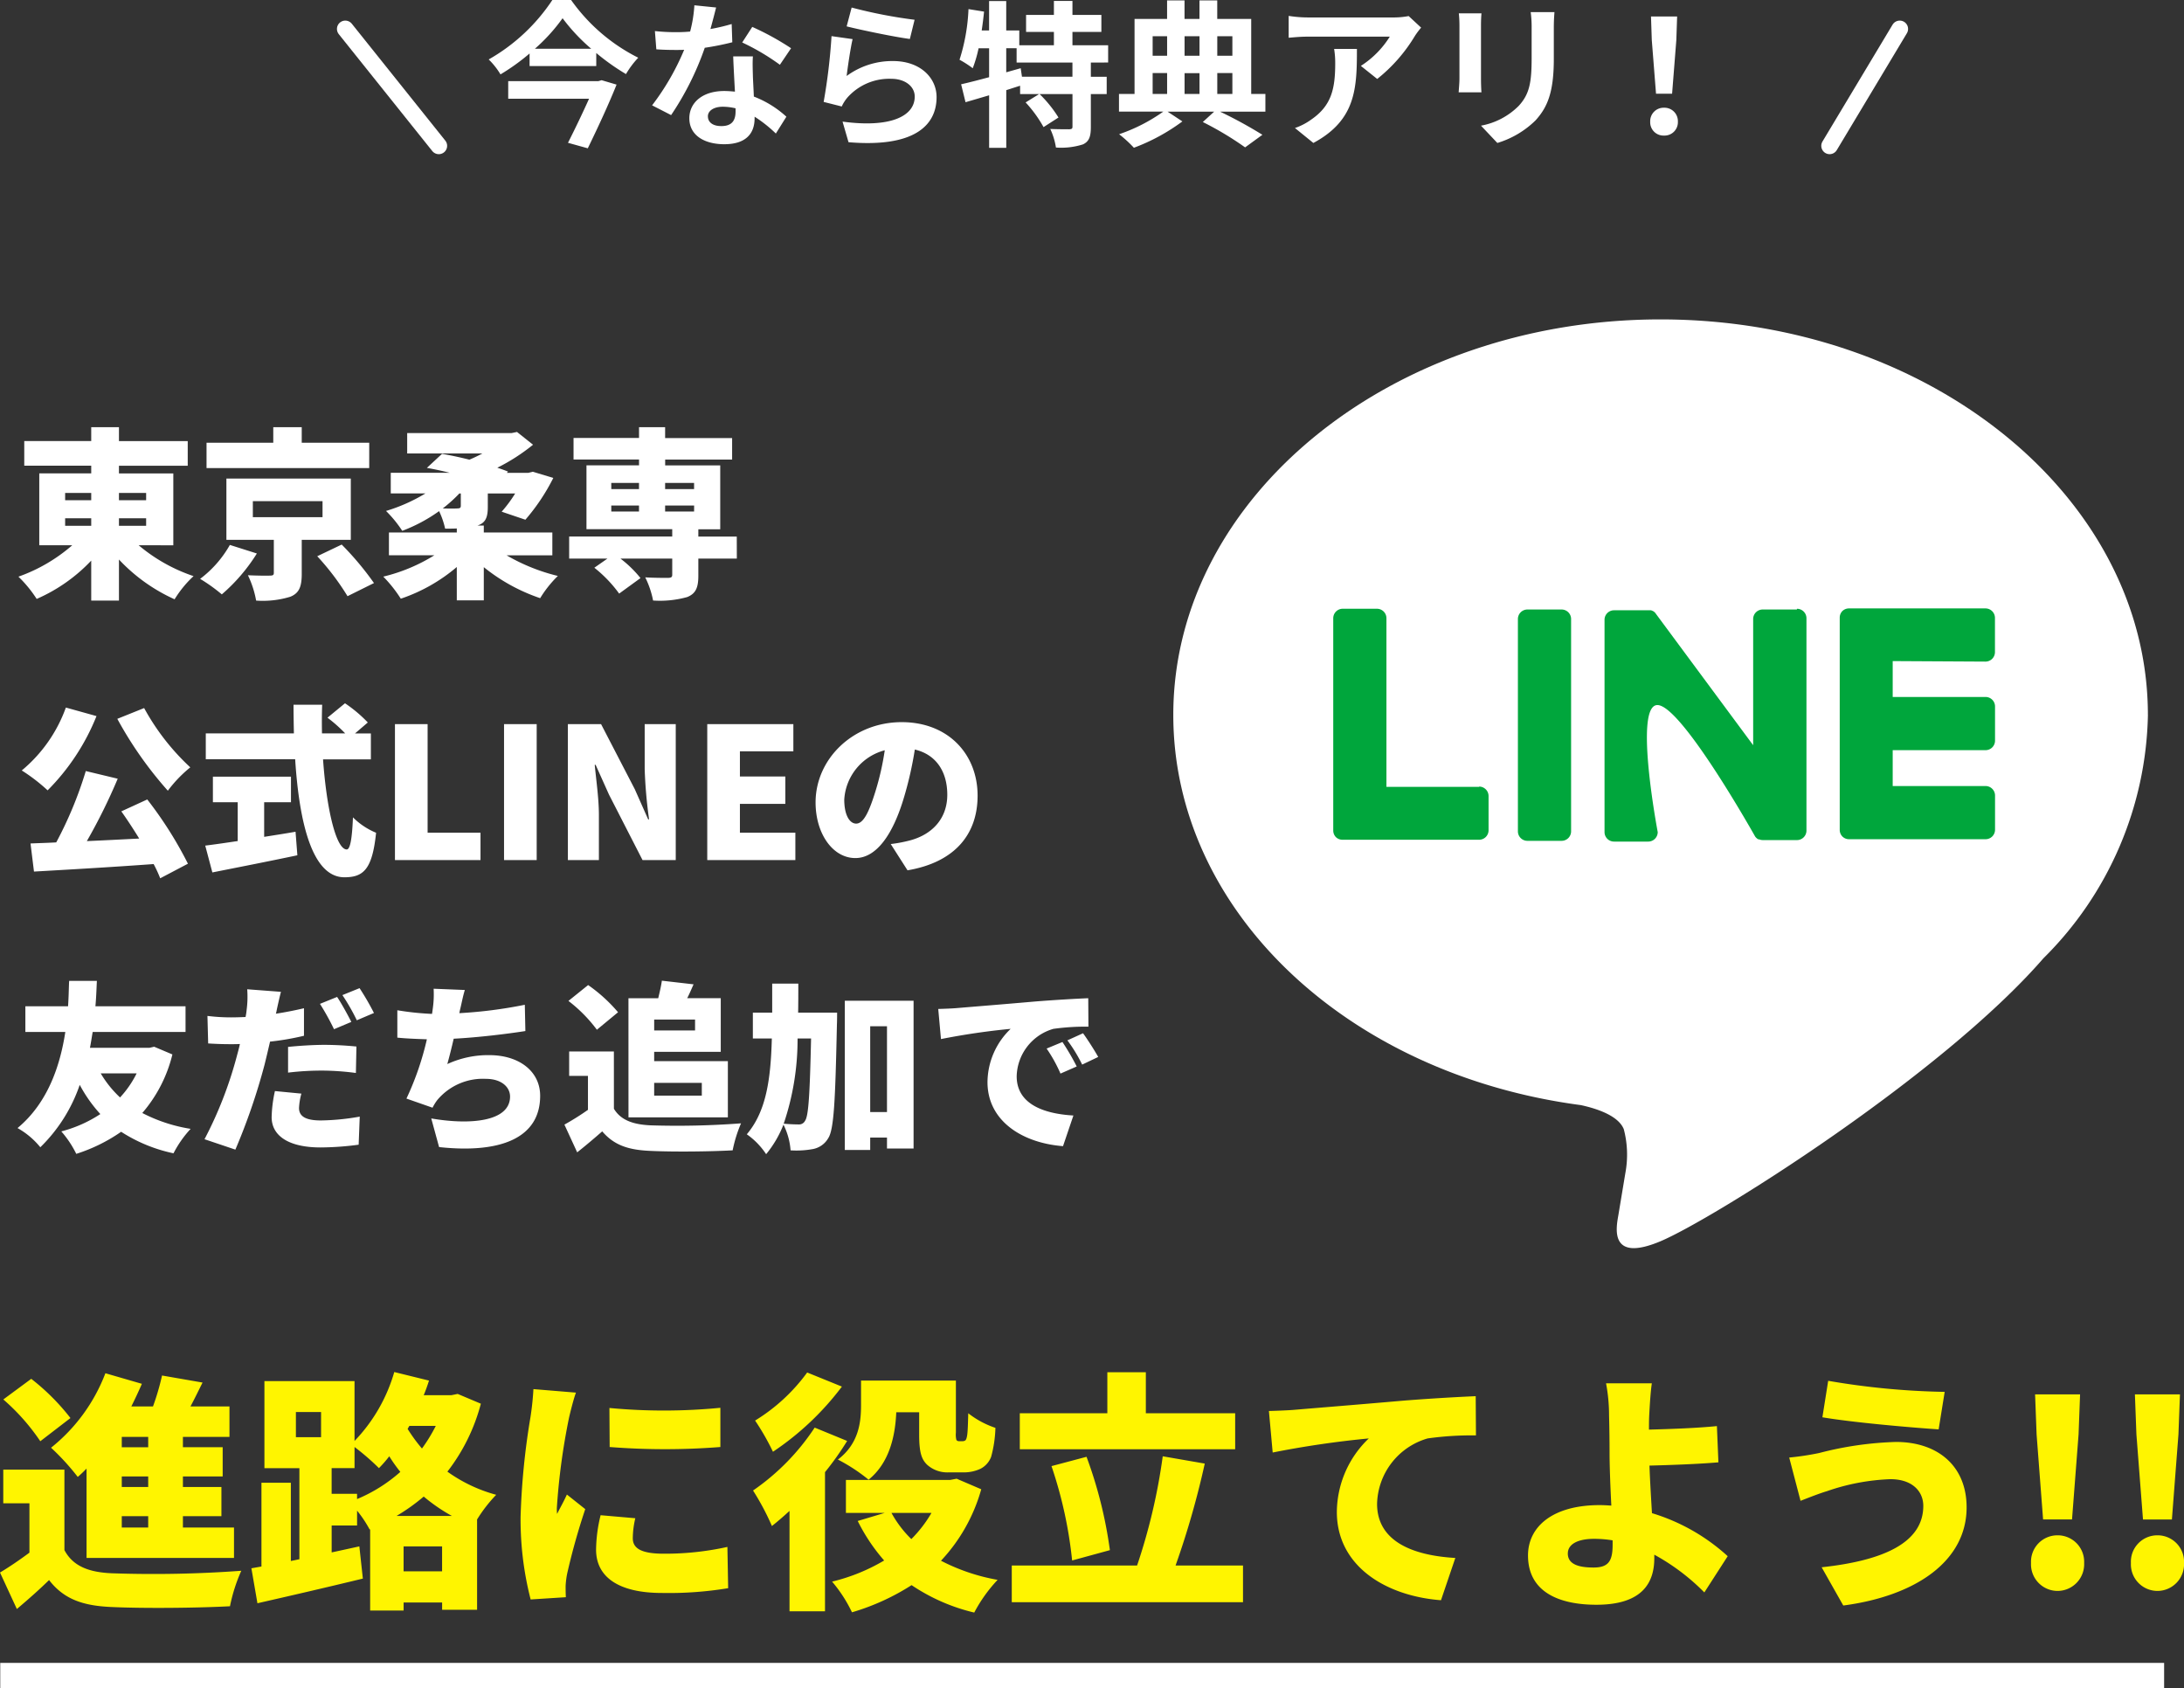
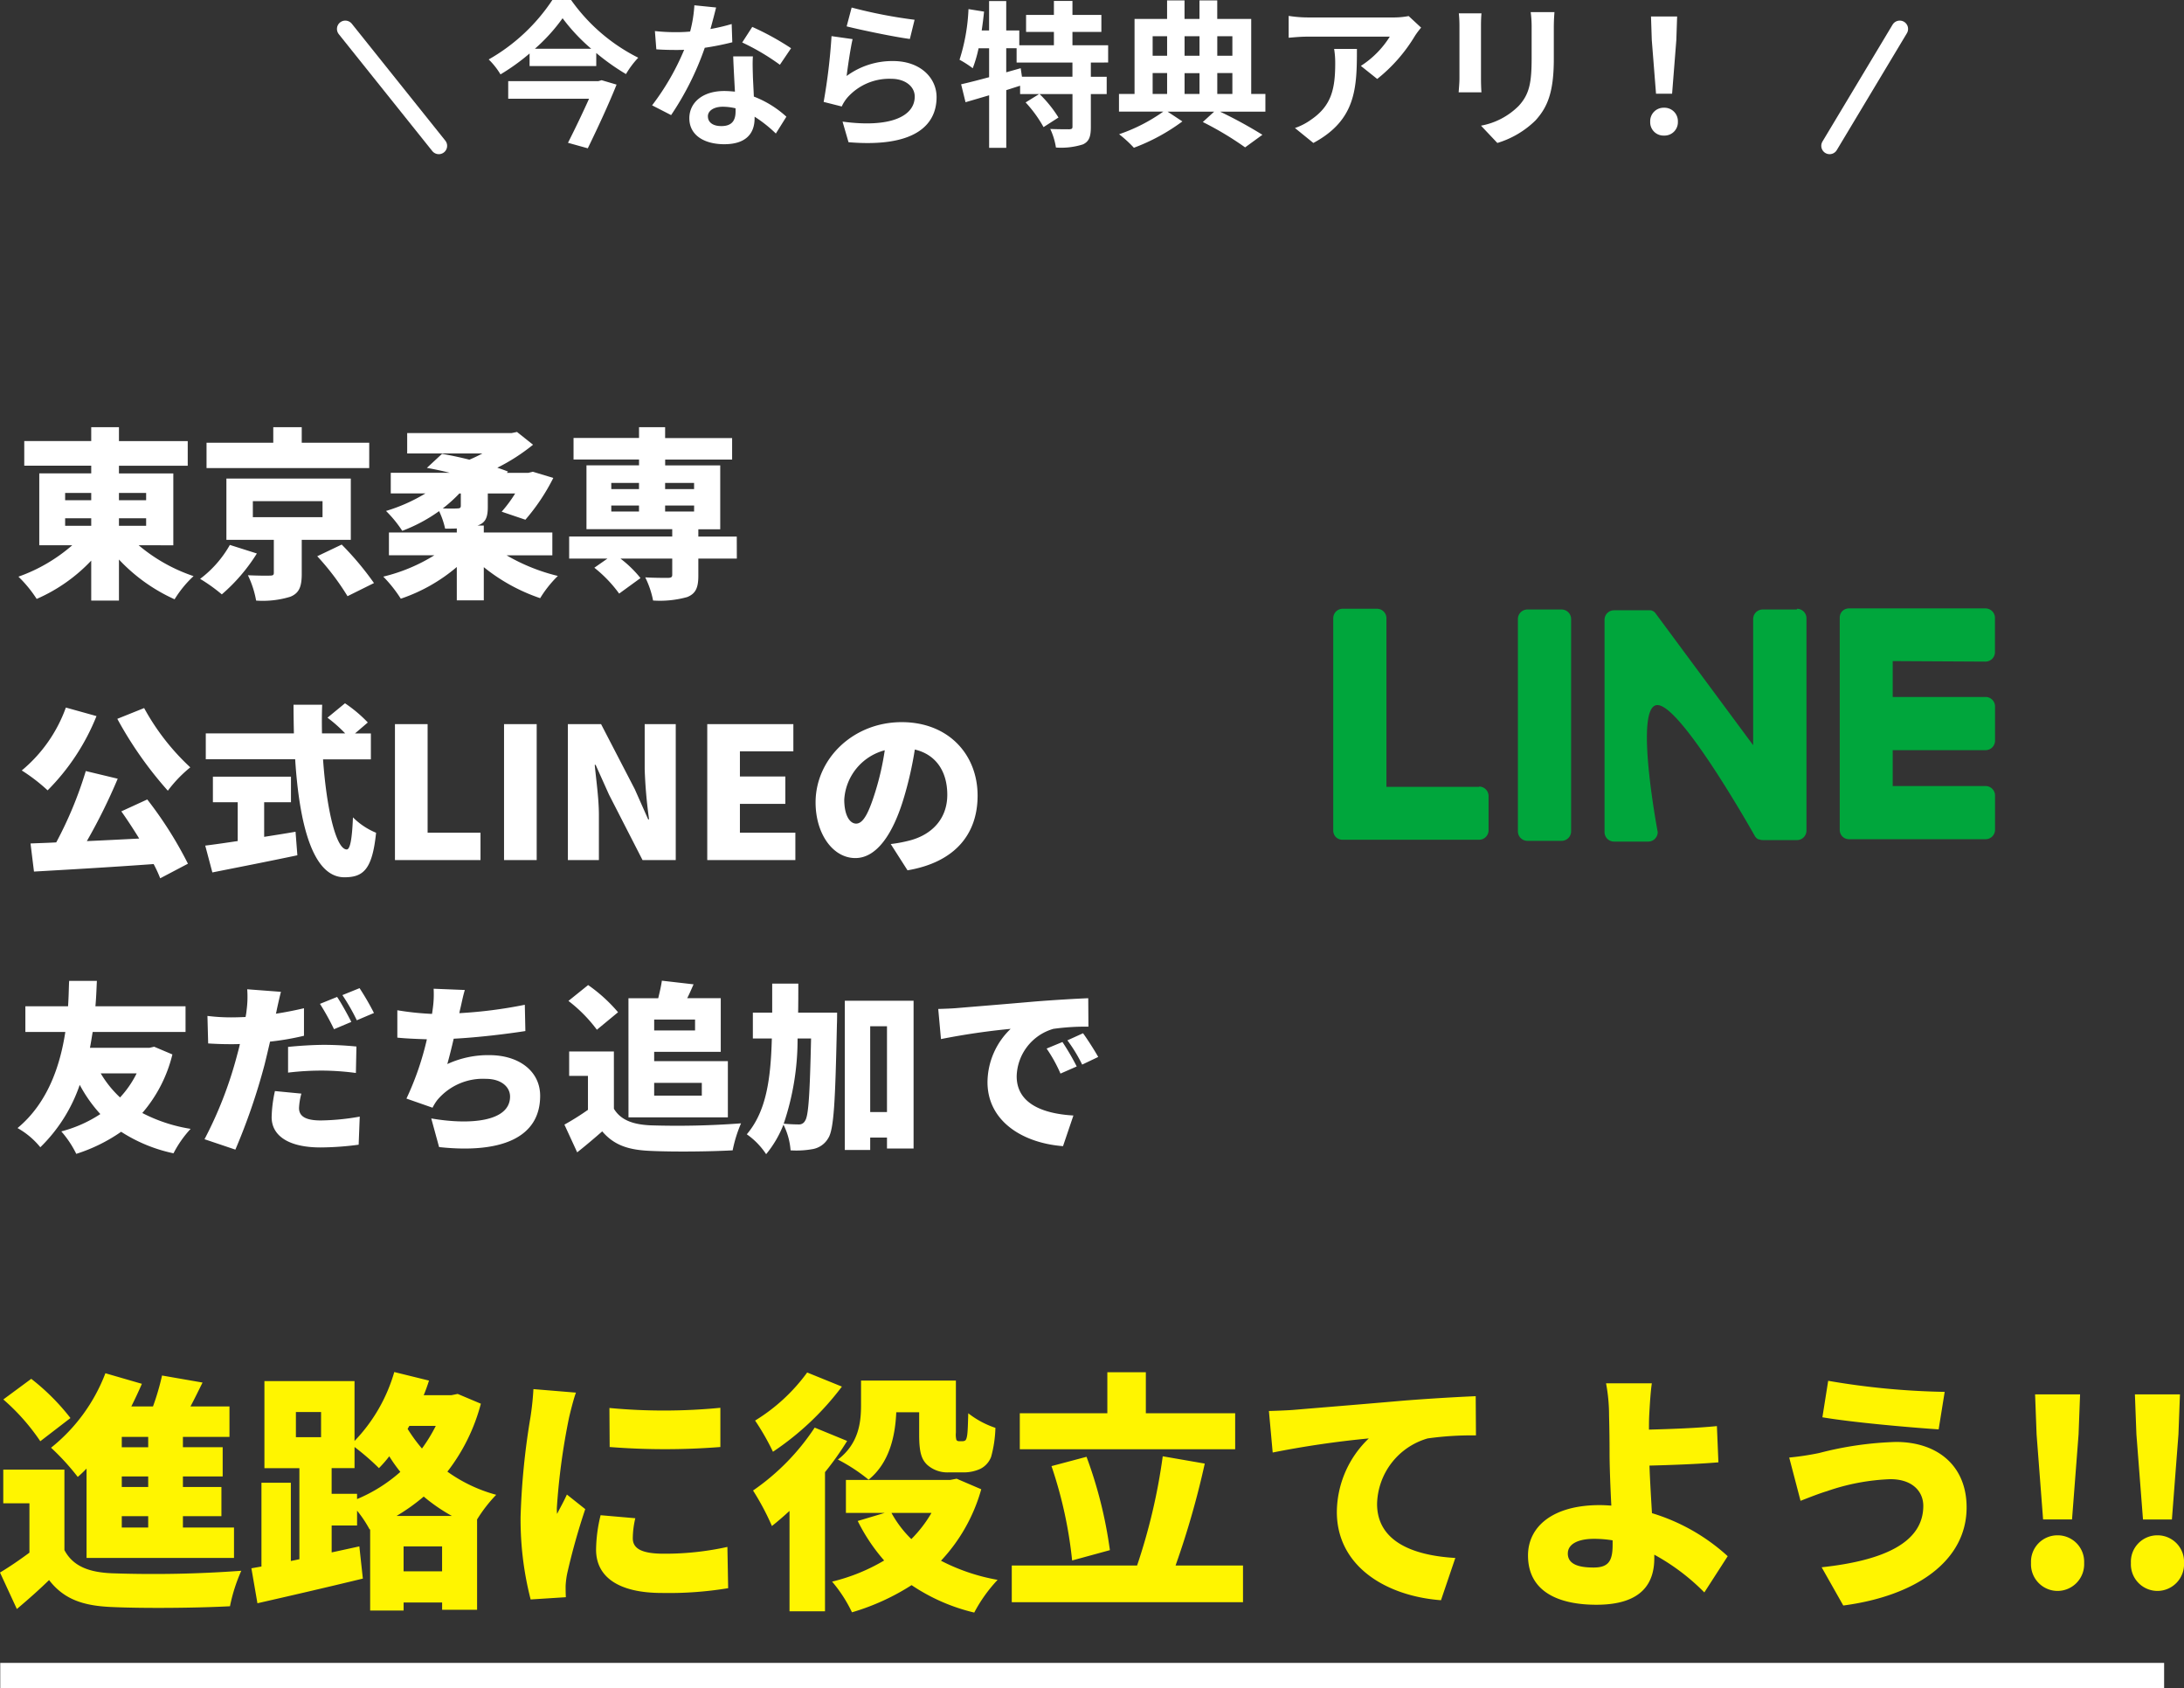
<svg xmlns="http://www.w3.org/2000/svg" width="261.79" height="202.318" viewBox="0 0 261.79 202.318">
  <rect x="0" y="0" width="261.79" height="202.318" fill="#333333" stroke="none" />
  <g id="グループ_8969" data-name="グループ 8969" transform="translate(-46.96 -225.675)">
    <path id="パス_16457" data-name="パス 16457" d="M0,0H259.377V3.016H0Z" transform="translate(46.99 424.977)" fill="#fff" />
    <g id="グループ_8964" data-name="グループ 8964" transform="translate(49.061 263.954)">
      <g id="icn_line" transform="translate(138.539 0)">
        <g id="グループ_808" data-name="グループ 808" transform="translate(0)">
-           <path id="パス_202" data-name="パス 202" d="M541.777,2697.212c0-26.139-26.2-47.4-58.413-47.4s-58.409,21.263-58.409,47.4c0,23.431,20.778,43.058,48.851,46.769,1.9.411,4.49,1.256,5.146,2.879a12.011,12.011,0,0,1,.188,5.281l-.831,5c-.254,1.475-1.173,5.777,5.059,3.152s33.64-19.807,45.893-33.916h0a42.171,42.171,0,0,0,12.52-29.164" transform="translate(-424.955 -2649.81)" fill="#fff" />
          <g id="グループ_807" data-name="グループ 807" transform="translate(19.176 34.646)">
            <g id="グループ_806" data-name="グループ 806" transform="translate(0 0)">
              <path id="パス_203" data-name="パス 203" d="M463.775,2670.68h-4.1a1.139,1.139,0,0,0-1.138,1.14v25.451a1.138,1.138,0,0,0,1.138,1.134h4.1a1.138,1.138,0,0,0,1.138-1.134V2671.82a1.139,1.139,0,0,0-1.138-1.14m28.2,0h-4.1a1.139,1.139,0,0,0-1.138,1.14v15.124l-11.663-15.755a1.1,1.1,0,0,0-.087-.118h0l-.07-.071h0l-.07-.056-.026-.022-.057-.04h-.022l-.052-.03-.057-.027-.066-.032h-.035l-.066-.02h-4.407a1.138,1.138,0,0,0-1.138,1.138v25.45a1.138,1.138,0,0,0,1.138,1.134l4.1,0a1.141,1.141,0,0,0,1.138-1.135s-2.919-15.358,0-15.226,11.676,15.753,11.676,15.753a1.14,1.14,0,0,0,.289.282h0l.074.048h.07l.074.031h.035l.079.027h0a1.221,1.221,0,0,0,.293.04h4.1a1.138,1.138,0,0,0,1.138-1.134v-25.45a1.139,1.139,0,0,0-1.138-1.139m-38.073,21.346H442.778v-20.212a1.138,1.138,0,0,0-1.138-1.137h-4.1a1.137,1.137,0,0,0-1.138,1.137v25.447h0a1.134,1.134,0,0,0,.32.789h0a1.134,1.134,0,0,0,.784.314h16.376a1.136,1.136,0,0,0,1.138-1.138v-4.1a1.138,1.138,0,0,0-1.138-1.137m60.7-14.977a1.138,1.138,0,0,0,1.138-1.138v-4.1a1.137,1.137,0,0,0-1.138-1.137H498.22a1.135,1.135,0,0,0-.792.319h0a1.129,1.129,0,0,0-.315.783h0V2697.1h0a1.126,1.126,0,0,0,.32.786h0a1.125,1.125,0,0,0,.792.325h16.367a1.137,1.137,0,0,0,1.138-1.136v-4.1a1.138,1.138,0,0,0-1.138-1.137H503.463v-4.3h11.128a1.138,1.138,0,0,0,1.138-1.138v-4.1a1.138,1.138,0,0,0-1.138-1.138H503.463v-4.3Z" transform="translate(-436.406 -2670.554)" fill="#00a63c" />
            </g>
          </g>
        </g>
      </g>
      <path id="パス_16462" data-name="パス 16462" d="M6.2-13.884H9.327v.9H6.2Zm0-3.039H9.327v.875H6.2Zm9.709,0v.875H12.651v-.875Zm0,3.936H12.651v-.9h3.258Zm3.258,2.34v-8.615H12.651v-.918h8.244v-2.952H12.651V-24.8H9.327v1.662H1.3v2.952H9.327v.918H3.1v8.615H7.053A19.883,19.883,0,0,1,.6-6.887,14.951,14.951,0,0,1,2.789-4.219,19.933,19.933,0,0,0,9.327-8.811v4.789h3.324v-4.92A20.888,20.888,0,0,0,19.32-4.175a13.166,13.166,0,0,1,2.274-2.777,20.153,20.153,0,0,1-6.582-3.7ZM42.651-22.936H34.56V-24.8H31.149v1.859h-8V-19.9h19.5ZM25.945-10.691a13.219,13.219,0,0,1-3.564,4.067,20.343,20.343,0,0,1,2.6,1.859,21.381,21.381,0,0,0,4.2-4.9ZM28.7-15.939h8.353v1.924H28.7ZM40.442-11.3v-7.347H25.53V-11.3h5.685v3.958c0,.262-.109.328-.481.328-.328.022-1.727,0-2.624-.044a11.759,11.759,0,0,1,.984,3.039,11.263,11.263,0,0,0,4.089-.459c1.093-.437,1.378-1.246,1.378-2.755V-11.3ZM36.419-9.336a30.06,30.06,0,0,1,3.63,4.789l3.171-1.574a35.8,35.8,0,0,0-3.87-4.614Zm17.209-7.522v1.465c0,.262-.109.328-.437.328-.219.022-1.006.022-1.727,0a17.534,17.534,0,0,0,1.99-1.793ZM64.6-9.445v-2.733H56.383v-.831h-.765c.962-.328,1.246-.94,1.246-2.252v-1.6h3.28a15.779,15.779,0,0,1-1.618,2.187l2.843.962a24.339,24.339,0,0,0,3.346-5.007l-2.449-.743-.547.131h-2.58l.153-.153c-.394-.153-.809-.306-1.29-.459A23.31,23.31,0,0,0,62.287-22.7l-1.924-1.531-.634.131H47.2v2.449h9.009a16.941,16.941,0,0,1-1.553.743c-1.115-.284-2.252-.525-3.28-.7l-1.815,1.684c.875.153,1.815.35,2.755.59H45.231v2.471h4.155a20.339,20.339,0,0,1-4.723,2.1,14.283,14.283,0,0,1,1.946,2.383,19.149,19.149,0,0,0,4.417-2.362,9.55,9.55,0,0,1,.722,2.1c.5,0,.962,0,1.4-.022v.481H45.012v2.733h5.445a20.79,20.79,0,0,1-6.123,2.558,15.935,15.935,0,0,1,2.1,2.646,20.4,20.4,0,0,0,6.713-3.8v4h3.236v-3.98a21.975,21.975,0,0,0,6.757,3.717A13.708,13.708,0,0,1,65.26-6.974a22.885,22.885,0,0,1-6.144-2.471Zm7.063-5.969h3.324v.722H71.667Zm0-2.711h3.324v.743H71.667Zm9.927,0v.743H78.118v-.743Zm0,3.433H78.118v-.722h3.477Zm5.117,3H82.1v-.875h2.624v-7.653h-6.6v-.7h8.025V-23.5H78.118V-24.8H74.991v1.29h-7.85v2.58h7.85v.7h-6.3v7.653H78.97v.875H66.616v2.646h4.592L69.634-7.958a15.614,15.614,0,0,1,2.974,3.1l2.558-1.859a13.689,13.689,0,0,0-2.405-2.34h6.21v1.946c0,.284-.131.35-.481.372-.35,0-1.771,0-2.755-.066a10.961,10.961,0,0,1,.94,2.777,12.163,12.163,0,0,0,4.089-.415C81.791-4.853,82.1-5.575,82.1-7V-9.051h4.614ZM12.454,10.152a45.853,45.853,0,0,0,6.057,8.615,15.517,15.517,0,0,1,2.69-2.8,27.933,27.933,0,0,1-5.532-7.106ZM6.288,8.8A17.483,17.483,0,0,1,1,16.34a21.212,21.212,0,0,1,3.1,2.383,26.611,26.611,0,0,0,5.86-8.9Zm6.647,12.442c.7.984,1.443,2.121,2.143,3.258-2.121.109-4.264.219-6.276.306a68.024,68.024,0,0,0,3.7-7.478l-3.827-.918a46.732,46.732,0,0,1-3.542,8.55c-1.115.066-2.165.087-3.083.131l.415,3.367c3.848-.219,9.206-.525,14.344-.9a16,16,0,0,1,.787,1.706l3.324-1.749a46.745,46.745,0,0,0-4.876-7.7Zm17.121-1.093H33.27V17.084H23.912v3.061h2.974V24.8c-1.465.219-2.821.415-3.892.547l.853,3.214c2.864-.569,6.669-1.312,10.19-2.055l-.219-2.821c-1.246.219-2.515.415-3.761.612Zm12.792-5.139V11.9h-1.9l1.531-1.312a16.279,16.279,0,0,0-2.733-2.3l-2.1,1.727a17.382,17.382,0,0,1,2.121,1.88H36.988c-.022-1.137-.022-2.3.022-3.433H33.576c0,1.137.022,2.3.044,3.433H23.059v3.1H33.773c.481,7.566,2.034,14.147,5.9,14.147,2.3,0,3.346-.962,3.8-5.335A8.49,8.49,0,0,1,40.7,21.96c-.109,2.668-.35,3.848-.743,3.848-1.29,0-2.427-4.9-2.843-10.8Zm2.886,12.07H55.989V23.8H49.648V10.786H45.734Zm13.076,0h3.914V10.786H58.81Zm7.653,0H70.18v-5.4c0-1.968-.328-4.2-.5-6.013h.109l1.6,3.564,4.023,7.85h3.98V10.786H75.669v5.4a56.476,56.476,0,0,0,.525,6.013h-.109l-1.6-3.608-4.045-7.806h-3.98Zm16.706,0H93.73V23.8H87.083V20.342h5.445v-3.28H87.083V14.044H93.49V10.786H83.169Zm32.406-7.719c0-4.964-3.52-8.812-9.1-8.812-5.838,0-10.321,4.417-10.321,9.621,0,3.739,2.055,6.669,4.767,6.669,2.58,0,4.548-2.93,5.838-7.3a43.517,43.517,0,0,0,1.29-5.707c2.515.59,3.892,2.6,3.892,5.423,0,2.886-1.859,4.832-4.636,5.51a16.639,16.639,0,0,1-2.143.394l2.012,3.149C112.863,27.339,115.574,23.972,115.574,19.358Zm-15.984.459a6.52,6.52,0,0,1,4.854-5.9,32.458,32.458,0,0,1-1.115,4.92c-.787,2.536-1.443,3.87-2.318,3.87C100.246,22.7,99.59,21.719,99.59,19.817ZM14.772,52.643a12.107,12.107,0,0,1-1.99,2.886,12.806,12.806,0,0,1-2.318-2.886Zm2.1-3.192-.569.131H9.174c.131-.656.219-1.29.328-1.9h11.13V44.6H9.83c.109-1.2.131-2.252.175-3.039H6.681c-.044.722-.044,1.771-.131,3.039H1.433V47.68H6.222C5.632,51.528,4.21,56.12.493,59.2a9.534,9.534,0,0,1,2.733,2.3,19.05,19.05,0,0,0,4.723-7.478,17.028,17.028,0,0,0,2.471,3.5A15.656,15.656,0,0,1,5.741,59.6a12.272,12.272,0,0,1,1.793,2.69,19.9,19.9,0,0,0,5.379-2.646,18.626,18.626,0,0,0,6.276,2.58,13.087,13.087,0,0,1,2.055-2.93,19,19,0,0,1-5.795-1.9,16.82,16.82,0,0,0,3.608-7.019Zm17.646,5.62-3.171-.306a15.815,15.815,0,0,0-.394,3.127c0,2.23,2.034,3.63,5.86,3.63a35.925,35.925,0,0,0,4.57-.328l.131-3.367a28.181,28.181,0,0,1-4.679.459c-1.924,0-2.6-.569-2.6-1.487A7.865,7.865,0,0,1,34.517,55.071Zm-2.449-12.2-4.045-.306a12,12,0,0,1-.066,2.449,7.757,7.757,0,0,1-.131.875c-.59.022-1.159.044-1.749.044a22.616,22.616,0,0,1-2.821-.175l.087,3.3c.743.044,1.574.087,2.711.087.35,0,.722,0,1.093-.022-.109.525-.262,1.05-.394,1.552a47.548,47.548,0,0,1-3.848,9.862l3.7,1.246a74.471,74.471,0,0,0,3.5-10.19c.219-.875.437-1.815.656-2.755a32.127,32.127,0,0,0,4.067-.7v-3.3c-1.115.262-2.23.481-3.367.656a2.982,2.982,0,0,0,.087-.372C31.652,44.619,31.893,43.547,32.068,42.869Zm.853,6.6v3.083a33.772,33.772,0,0,1,4.329-.241,32.216,32.216,0,0,1,3.8.284l.066-3.171c-1.334-.131-2.646-.2-3.87-.2C35.807,49.232,34.189,49.342,32.92,49.473ZM38.8,43.482l-2.055.831a29.625,29.625,0,0,1,1.684,3.039l2.077-.875C40.114,45.712,39.349,44.291,38.8,43.482Zm2.69-1.05-2.055.831a24.39,24.39,0,0,1,1.727,3.018l2.055-.875A31.209,31.209,0,0,0,41.492,42.432Zm12.617.219L50.37,42.5a12.023,12.023,0,0,1-.109,2.427c-.022.175-.044.372-.087.59a34.369,34.369,0,0,1-4.155-.437v3.28c1.028.109,2.23.153,3.542.2a34.851,34.851,0,0,1-2.449,7.106l3.127,1.093a6.017,6.017,0,0,1,.569-.918A7.124,7.124,0,0,1,56.623,53.3c1.9,0,2.908,1.006,2.908,2.121,0,3.018-4.789,3.433-9.446,2.624l.94,3.433c7.325.787,12.114-1.05,12.114-6.144,0-2.952-2.536-4.876-6.1-4.876a11.7,11.7,0,0,0-5.029,1.071c.262-.94.525-1.99.765-3.039,3-.153,6.494-.59,8.593-.918L61.3,44.422a54.362,54.362,0,0,1-7.85,1.006l.066-.328C53.715,44.312,53.846,43.525,54.109,42.651Zm27.6,3.542V47.5h-4.9V46.193Zm.809,7.588v1.531H76.806V53.781Zm-8.79,4.133H85.64V51.178H76.806V50.063h7.981V43.635H80.764c.262-.5.5-1.071.765-1.662l-3.8-.437c-.087.634-.262,1.378-.437,2.1H73.723ZM72.476,45.318A18.709,18.709,0,0,0,68.89,42.06l-2.362,1.9a17.434,17.434,0,0,1,3.411,3.455Zm-.5,4.7H66.616v2.93h2.252v4.067a31.345,31.345,0,0,1-2.821,1.771l1.531,3.324c1.181-.94,2.1-1.727,3-2.515,1.443,1.684,3.171,2.23,5.773,2.34,2.733.131,7.085.087,9.862-.066a16,16,0,0,1,1.006-3.236,101.613,101.613,0,0,1-10.8.241c-2.143-.087-3.63-.634-4.439-1.99Zm23.637-1.552c-.153,6.735-.306,9.293-.722,9.862a.794.794,0,0,1-.743.437c-.394,0-1.05-.022-1.815-.087a31.571,31.571,0,0,0,1.662-10.211Zm-1.552-3.1c.022-1.115.022-2.274.022-3.477H90.953v3.477H88.635v3.1h2.274c-.131,4.92-.678,8.746-3,11.48a8.9,8.9,0,0,1,2.318,2.383,13.016,13.016,0,0,0,2.077-3.542,8.275,8.275,0,0,1,.853,3.083,10.934,10.934,0,0,0,2.668-.153,2.694,2.694,0,0,0,1.837-1.29c.7-1.05.853-4.526,1.05-13.666.022-.394.022-1.4.022-1.4ZM102.7,57.279V47h2.012V57.279ZM99.656,43.941V61.827H102.7V60.34h2.012v1.312H107.9V43.941Zm11.2.984.328,3.608a84,84,0,0,1,8.353-1.225,8.924,8.924,0,0,0-2.777,6.385c0,4.657,4.176,7.3,9.053,7.675l1.246-3.674c-3.783-.219-6.8-1.487-6.8-4.7a6.07,6.07,0,0,1,4.4-5.685,27.578,27.578,0,0,1,4.2-.262l-.022-3.411c-1.6.066-4.176.219-6.363.394-4,.35-7.3.612-9.359.787C112.688,44.859,111.726,44.9,110.851,44.925Zm14.891,3.958-1.9.787a17.566,17.566,0,0,1,1.662,3l1.946-.853A28.979,28.979,0,0,0,125.742,48.882Zm2.471-1.05-1.88.853a18.312,18.312,0,0,1,1.771,2.908l1.924-.918C129.591,49.888,128.781,48.62,128.213,47.833Z" transform="translate(-0.493 37.723)" fill="#fff" />
    </g>
    <path id="パス_16458" data-name="パス 16458" d="M-157.276-25.222h-3.167v-1.237h3.167Zm0,4.765h-3.167v-1.267h3.167Zm0,4.856h-3.167v-1.357h3.167Zm-7.389,3.649h17.674V-15.6h-6.123v-1.357h4.615v-3.5h-4.615v-1.267h4.765v-3.5h-4.765v-1.237h5.58v-3.649h-4.675c.483-.9.965-1.9,1.448-2.865l-4.856-.844a29.516,29.516,0,0,1-1.086,3.71H-159.3q.679-1.357,1.267-2.714l-4.373-1.267a20.983,20.983,0,0,1-6.515,8.927,28.678,28.678,0,0,1,3.2,3.5c.362-.3.694-.633,1.056-1Zm-1.93-16.769a26.658,26.658,0,0,0-4.7-4.7l-3.348,2.473a25.293,25.293,0,0,1,4.434,5.007Zm-.724,6.183h-7.329V-18.5h3.137v5.911c-1.176.875-2.413,1.719-3.529,2.383l2.021,4.373c1.538-1.3,2.714-2.352,3.86-3.468,1.779,2.292,4.041,3.076,7.45,3.227,3.86.181,10.285.121,14.236-.09a20.06,20.06,0,0,1,1.357-4.253,143.871,143.871,0,0,1-15.532.3c-2.835-.121-4.675-.9-5.67-2.775Zm40.656,12.185v-2.986h4.615v2.986Zm-.844-6.635a23.453,23.453,0,0,0,3.257-2.322,20.891,20.891,0,0,0,3.378,2.322Zm-4.735-2.654h-3.046v-3.076h2.745v-2.533a29.039,29.039,0,0,1,2.926,2.533,14.357,14.357,0,0,0,1.237-1.418,19.225,19.225,0,0,0,1.327,1.87,18.58,18.58,0,0,1-5.188,3.257Zm-7.329-9.8h3.016v3.016h-3.016Zm16.769,1.659a19.216,19.216,0,0,1-1.659,2.714,19.381,19.381,0,0,1-1.719-2.352l.211-.362Zm2.624-3.83-.754.151h-3.318c.241-.573.452-1.176.633-1.749l-4.162-1.025a19.839,19.839,0,0,1-4.765,8.264v-7.178h-10.8v10.435h4.192V-11.8l-1.025.211v-9.38H-143.7v10.043l-1.206.211.724,4.192c3.589-.814,8.294-1.9,12.637-2.956l-.422-3.861c-1.086.241-2.2.483-3.318.724v-3.227h3.046v-1.779a14,14,0,0,1,1.508,2.262l.06-.03v9.742h4.011v-.965h4.615v.875h4.192V-16.566a17.314,17.314,0,0,1,2.292-2.956,18.132,18.132,0,0,1-5.851-2.775A22.627,22.627,0,0,0-117.4-30.44Zm18.187,1.689.03,4.675a84.751,84.751,0,0,0,13.27,0v-4.7A69.808,69.808,0,0,1-101.992-29.927Zm3.106,13.21-4.162-.362a17.9,17.9,0,0,0-.543,4.132c0,3.227,2.624,5.188,7.9,5.188a43.635,43.635,0,0,0,7.932-.573l-.09-4.946a34.673,34.673,0,0,1-7.6.814c-2.473,0-3.74-.513-3.74-1.84A10.53,10.53,0,0,1-98.886-16.717ZM-106-31.767l-5.1-.422a33.843,33.843,0,0,1-.362,3.408A87.055,87.055,0,0,0-112.639-16.9a38.474,38.474,0,0,0,1.206,9.923l4.222-.271c-.03-.483-.03-1.025-.03-1.357a10.45,10.45,0,0,1,.181-1.448,79.976,79.976,0,0,1,2.172-7.751l-2.2-1.749c-.392.875-.754,1.478-1.176,2.322a5.576,5.576,0,0,1-.03-.694,79.273,79.273,0,0,1,1.448-10.767C-106.727-29.233-106.275-31.073-106-31.767Zm41.138,2.352v2.684c0,2.172.3,2.956.935,3.589a3.61,3.61,0,0,0,2.533.935h1.9a4.766,4.766,0,0,0,1.96-.422,2.657,2.657,0,0,0,1.3-1.448,14.628,14.628,0,0,0,.513-3.468,10.85,10.85,0,0,1-3.257-1.749c-.03,1.176-.06,2.141-.121,2.564-.06.452-.151.633-.241.694a.582.582,0,0,1-.3.09H-60.1a.371.371,0,0,1-.3-.151,2.638,2.638,0,0,1-.06-.875v-6.243h-11.37v2.926c0,2.021-.241,4.615-2.775,6.545a20.948,20.948,0,0,1,3.68,2.413c2.533-2.051,3.2-5.308,3.318-8.083ZM-78.286-34.18a21.758,21.758,0,0,1-6.243,5.761,29.077,29.077,0,0,1,2.141,3.74,33.811,33.811,0,0,0,8.264-7.811Zm.9,6.605a27.492,27.492,0,0,1-7.389,7.54,30.7,30.7,0,0,1,2.262,4.253c.694-.543,1.387-1.146,2.111-1.81V-5.558h4.253V-22.236a35.646,35.646,0,0,0,2.654-3.74ZM-63.387-17.35A15.245,15.245,0,0,1-65.8-14.214a13.27,13.27,0,0,1-2.383-3.137Zm3.016-4.1-.784.151H-73.642v3.951H-69l-3.227.965a21.993,21.993,0,0,0,3.167,4.735A22.592,22.592,0,0,1-75.3-9.117a16.739,16.739,0,0,1,2.383,3.68A27.673,27.673,0,0,0-65.77-8.694a22.783,22.783,0,0,0,7.51,3.287,17.9,17.9,0,0,1,2.8-3.921,23.618,23.618,0,0,1-6.786-2.292,20.614,20.614,0,0,0,4.826-8.565Zm33.387-7.842H-37.691V-34.21h-4.615v4.916H-52.8v4.313h25.817ZM-42-12.887a52.351,52.351,0,0,0-2.8-11.189L-49-22.96a51.462,51.462,0,0,1,2.473,11.31Zm7.872,1.84a102.747,102.747,0,0,0,3.5-12.215l-5.037-.875a70.478,70.478,0,0,1-3.076,13.09h-15.02v4.4h27.717v-4.4Zm11.189-18.518.452,4.976a115.862,115.862,0,0,1,11.521-1.689,12.309,12.309,0,0,0-3.83,8.807C-14.8-11.047-9.039-7.4-2.313-6.885l1.719-5.067c-5.218-.3-9.38-2.051-9.38-6.484a8.373,8.373,0,0,1,6.062-7.842,38.039,38.039,0,0,1,5.791-.362l-.03-4.7c-2.2.09-5.761.3-8.777.543-5.519.483-10.073.844-12.909,1.086C-20.409-29.656-21.736-29.6-22.942-29.565Zm35.83,17.071c0-1.116,1.206-1.749,3.137-1.749a13.645,13.645,0,0,1,2.232.181v.543c0,1.96-.513,2.714-2.292,2.714C14.305-10.806,12.888-11.137,12.888-12.495ZM22.961-32.883H17.472a20.685,20.685,0,0,1,.362,3.83c.03,1.3.06,2.684.06,4.554,0,1.478.09,3.951.211,6.273-.452-.03-.935-.06-1.387-.06-5.7,0-8.6,2.624-8.6,6.032,0,4.434,3.8,5.911,8.2,5.911,5.64,0,6.937-2.775,6.937-5.58v-.422a25.84,25.84,0,0,1,6,4.524l2.8-4.343a23.572,23.572,0,0,0-9.078-5.157c-.121-1.96-.241-4.041-.3-5.7,2.413-.06,5.821-.181,8.264-.392l-.181-4.343c-2.383.241-5.761.362-8.143.422,0-.573,0-1.146.03-1.719C22.72-30.379,22.811-31.888,22.961-32.883ZM55.5-18.195c0,4.343-4.615,6.545-12.185,7.359l2.594,4.584C54.63-7.4,60.692-11.59,60.692-18.014c0-4.946-3.438-7.842-8.475-7.842a41.033,41.033,0,0,0-9.2,1.327,33.086,33.086,0,0,1-3.589.543L40.786-18.8c.935-.362,2.292-.9,3.137-1.146a25.945,25.945,0,0,1,7.631-1.448C54.237-21.392,55.5-19.884,55.5-18.195ZM44.1-33.184l-.694,4.373c3.5.6,10.315,1.206,13.934,1.448l.724-4.494A90.928,90.928,0,0,1,44.1-33.184ZM69.86-16.566h3.468l.784-10.194.181-4.8H68.9l.181,4.8ZM71.58-8a3.2,3.2,0,0,0,3.2-3.348,3.172,3.172,0,0,0-3.2-3.318,3.166,3.166,0,0,0-3.167,3.318A3.191,3.191,0,0,0,71.58-8Zm10.254-8.565H85.3l.784-10.194.181-4.8h-5.4l.181,4.8ZM83.553-8a3.2,3.2,0,0,0,3.2-3.348,3.172,3.172,0,0,0-3.2-3.318,3.166,3.166,0,0,0-3.167,3.318A3.191,3.191,0,0,0,83.553-8Z" transform="translate(222 424.352)" fill="#fff500" />
    <path id="パス_16459" data-name="パス 16459" d="M-86.211-11.6h-10.8v2.111h9.689c-.735,1.64-1.7,3.657-2.526,5.278l2.375.66c1.169-2.394,2.526-5.316,3.45-7.634l-1.791-.528Zm-7.6-3.883a21.407,21.407,0,0,0,3.318-3.657,22.466,22.466,0,0,0,3.431,3.657Zm2.092-5.844A22.434,22.434,0,0,1-99.35-14.2a8.8,8.8,0,0,1,1.414,1.791,25.55,25.55,0,0,0,3.487-2.507v1.508h7.992v-1.565a26.848,26.848,0,0,0,3.563,2.526,10.654,10.654,0,0,1,1.47-1.96,21.828,21.828,0,0,1-8.049-6.918Zm19.623.9-2.6-.264a15.851,15.851,0,0,1-.509,3.148c-.584.057-1.15.075-1.715.075a23.814,23.814,0,0,1-2.507-.132l.17,2.187c.811.057,1.583.075,2.356.075.32,0,.641,0,.98-.019A29.7,29.7,0,0,1-79.765-8.7l2.281,1.169a34.732,34.732,0,0,0,4.034-8.068,32.7,32.7,0,0,0,3.3-.66l-.075-2.187a23.109,23.109,0,0,1-2.545.6C-72.489-18.856-72.244-19.817-72.093-20.42Zm-.98,13.044c0-.66.7-1.15,1.791-1.15a6.772,6.772,0,0,1,1.527.189v.377c0,1.037-.4,1.753-1.7,1.753C-72.489-6.207-73.073-6.678-73.073-7.376Zm5.391-7.182h-2.356c.038,1.15.132,2.828.207,4.222-.434-.038-.848-.075-1.3-.075C-73.752-10.411-75.3-9-75.3-7.15c0,2.074,1.847,3.11,4.185,3.11,2.677,0,3.638-1.357,3.638-3.11v-.189A15.98,15.98,0,0,1-64.93-5.321l1.263-2.017a12.327,12.327,0,0,0-3.9-2.413c-.038-.943-.094-1.847-.113-2.394C-67.7-12.974-67.738-13.766-67.682-14.558Zm3.242,1,1.338-1.979A32.47,32.47,0,0,0-67.757-18.1l-1.206,1.866A27.207,27.207,0,0,1-64.44-13.559Zm8.6-6.861-.6,2.262c1.47.377,5.674,1.263,7.578,1.508l.566-2.3A57.7,57.7,0,0,1-55.844-20.42Zm.113,3.789-2.526-.358A69.541,69.541,0,0,1-59.2-9.11l2.168.547a4.567,4.567,0,0,1,.7-1.093,6.71,6.71,0,0,1,5.24-2.224c1.64,0,2.809.9,2.809,2.13,0,2.394-3,3.77-8.652,3l.716,2.469c7.842.66,10.556-1.979,10.556-5.41,0-2.281-1.923-4.317-5.221-4.317a9.227,9.227,0,0,0-5.561,1.791C-56.315-13.295-55.976-15.595-55.731-16.631Zm26.352,4.505h-6.051l-.151-1.018-1.734.49v-2.884h1.244v1.715h6.692Zm4.279-1.7V-15.9h-4.279v-1.6h3.468v-2.036h-3.468v-1.678H-31.6v1.678h-3.336V-17.5H-31.6v1.6H-35.75v-1.772h-1.565v-3.525h-2.055v3.525h-.886q.17-1.131.283-2.262l-1.866-.3a22.924,22.924,0,0,1-1.074,6.07,12,12,0,0,1,1.583,1.018,15.25,15.25,0,0,0,.7-2.394h1.263v3.468c-1.263.339-2.432.641-3.355.848l.528,2.149c.848-.245,1.81-.528,2.828-.829v6.3h2.055v-6.918c.547-.17,1.112-.358,1.659-.528v1h2.281l-1.621,1a15.078,15.078,0,0,1,2.149,2.959l1.791-1.15a14.784,14.784,0,0,0-2.262-2.809h3.94v3.9c0,.245-.075.3-.4.32-.3,0-1.32,0-2.262-.038a8.165,8.165,0,0,1,.679,2.224,8.557,8.557,0,0,0,3.242-.377c.754-.358.943-.961.943-2.092v-3.94h1.9v-2.074h-1.9v-1.7Zm5.335,1.263h1.734v2.507h-1.734Zm1.734-4.411v2.337h-1.734v-2.337Zm3.883,0v2.337h-1.791v-2.337Zm3.94,0v2.337h-1.81v-2.337Zm-3.94,6.918h-1.791V-12.56h1.791Zm2.13-2.507h1.81v2.507h-1.81Zm5.768,2.507h-1.7v-8.991h-4.072v-2.224h-2.13v2.224h-1.791v-2.224h-2.092v2.224h-3.9v8.991H-23.8v2.111h5.316a20.5,20.5,0,0,1-5.3,2.714,14.719,14.719,0,0,1,1.772,1.621A23.513,23.513,0,0,0-16.2-6.773l-1.772-1.169h5.58L-13.752-6.7A38.191,38.191,0,0,1-8.681-3.662L-6.608-5.17a52.746,52.746,0,0,0-5.071-2.771h5.429Zm18.662-7.955L10.923-19.4A9.721,9.721,0,0,1,9-19.233H-1.16a14.944,14.944,0,0,1-2.3-.188v2.62c.886-.075,1.508-.132,2.3-.132H8.661a11.21,11.21,0,0,1-3.468,3.506l1.96,1.565a19.2,19.2,0,0,0,4.524-5.165A9.491,9.491,0,0,1,12.412-18.007ZM4.721-15.463H1.988a10.45,10.45,0,0,1,.132,1.7c0,3.091-.452,5.09-2.846,6.748A7.448,7.448,0,0,1-2.706-5.981L-.5-4.19C4.627-6.942,4.721-10.788,4.721-15.463ZM28.4-19.874H25.551a13.3,13.3,0,0,1,.113,1.885v3.582c0,2.941-.245,4.354-1.546,5.768a8.528,8.528,0,0,1-4.524,2.375l1.96,2.074A11.1,11.1,0,0,0,26.135-6.9c1.395-1.546,2.187-3.3,2.187-7.352v-3.732C28.322-18.743,28.359-19.346,28.4-19.874Zm-8.746.151H16.936a13.384,13.384,0,0,1,.075,1.451v6.352c0,.566-.075,1.3-.094,1.659h2.733c-.038-.434-.057-1.169-.057-1.64v-6.371C19.594-18.874,19.613-19.289,19.651-19.723ZM40.574-10.09H42.5l.509-6.447.094-2.809H39.971l.094,2.809Zm.961,5.014a1.6,1.6,0,0,0,1.659-1.659,1.609,1.609,0,0,0-1.659-1.678,1.609,1.609,0,0,0-1.659,1.678A1.594,1.594,0,0,0,41.536-5.076Z" transform="translate(204.889 247)" fill="#fff" />
    <path id="パス_16460" data-name="パス 16460" d="M0,0,11.208,14.01" transform="translate(88.349 229.143)" fill="none" stroke="#fff" stroke-linecap="round" stroke-width="2" />
    <path id="パス_16461" data-name="パス 16461" d="M8.406,0,0,14.01" transform="translate(266.271 229.143)" fill="none" stroke="#fff" stroke-linecap="round" stroke-width="2" />
  </g>
</svg>